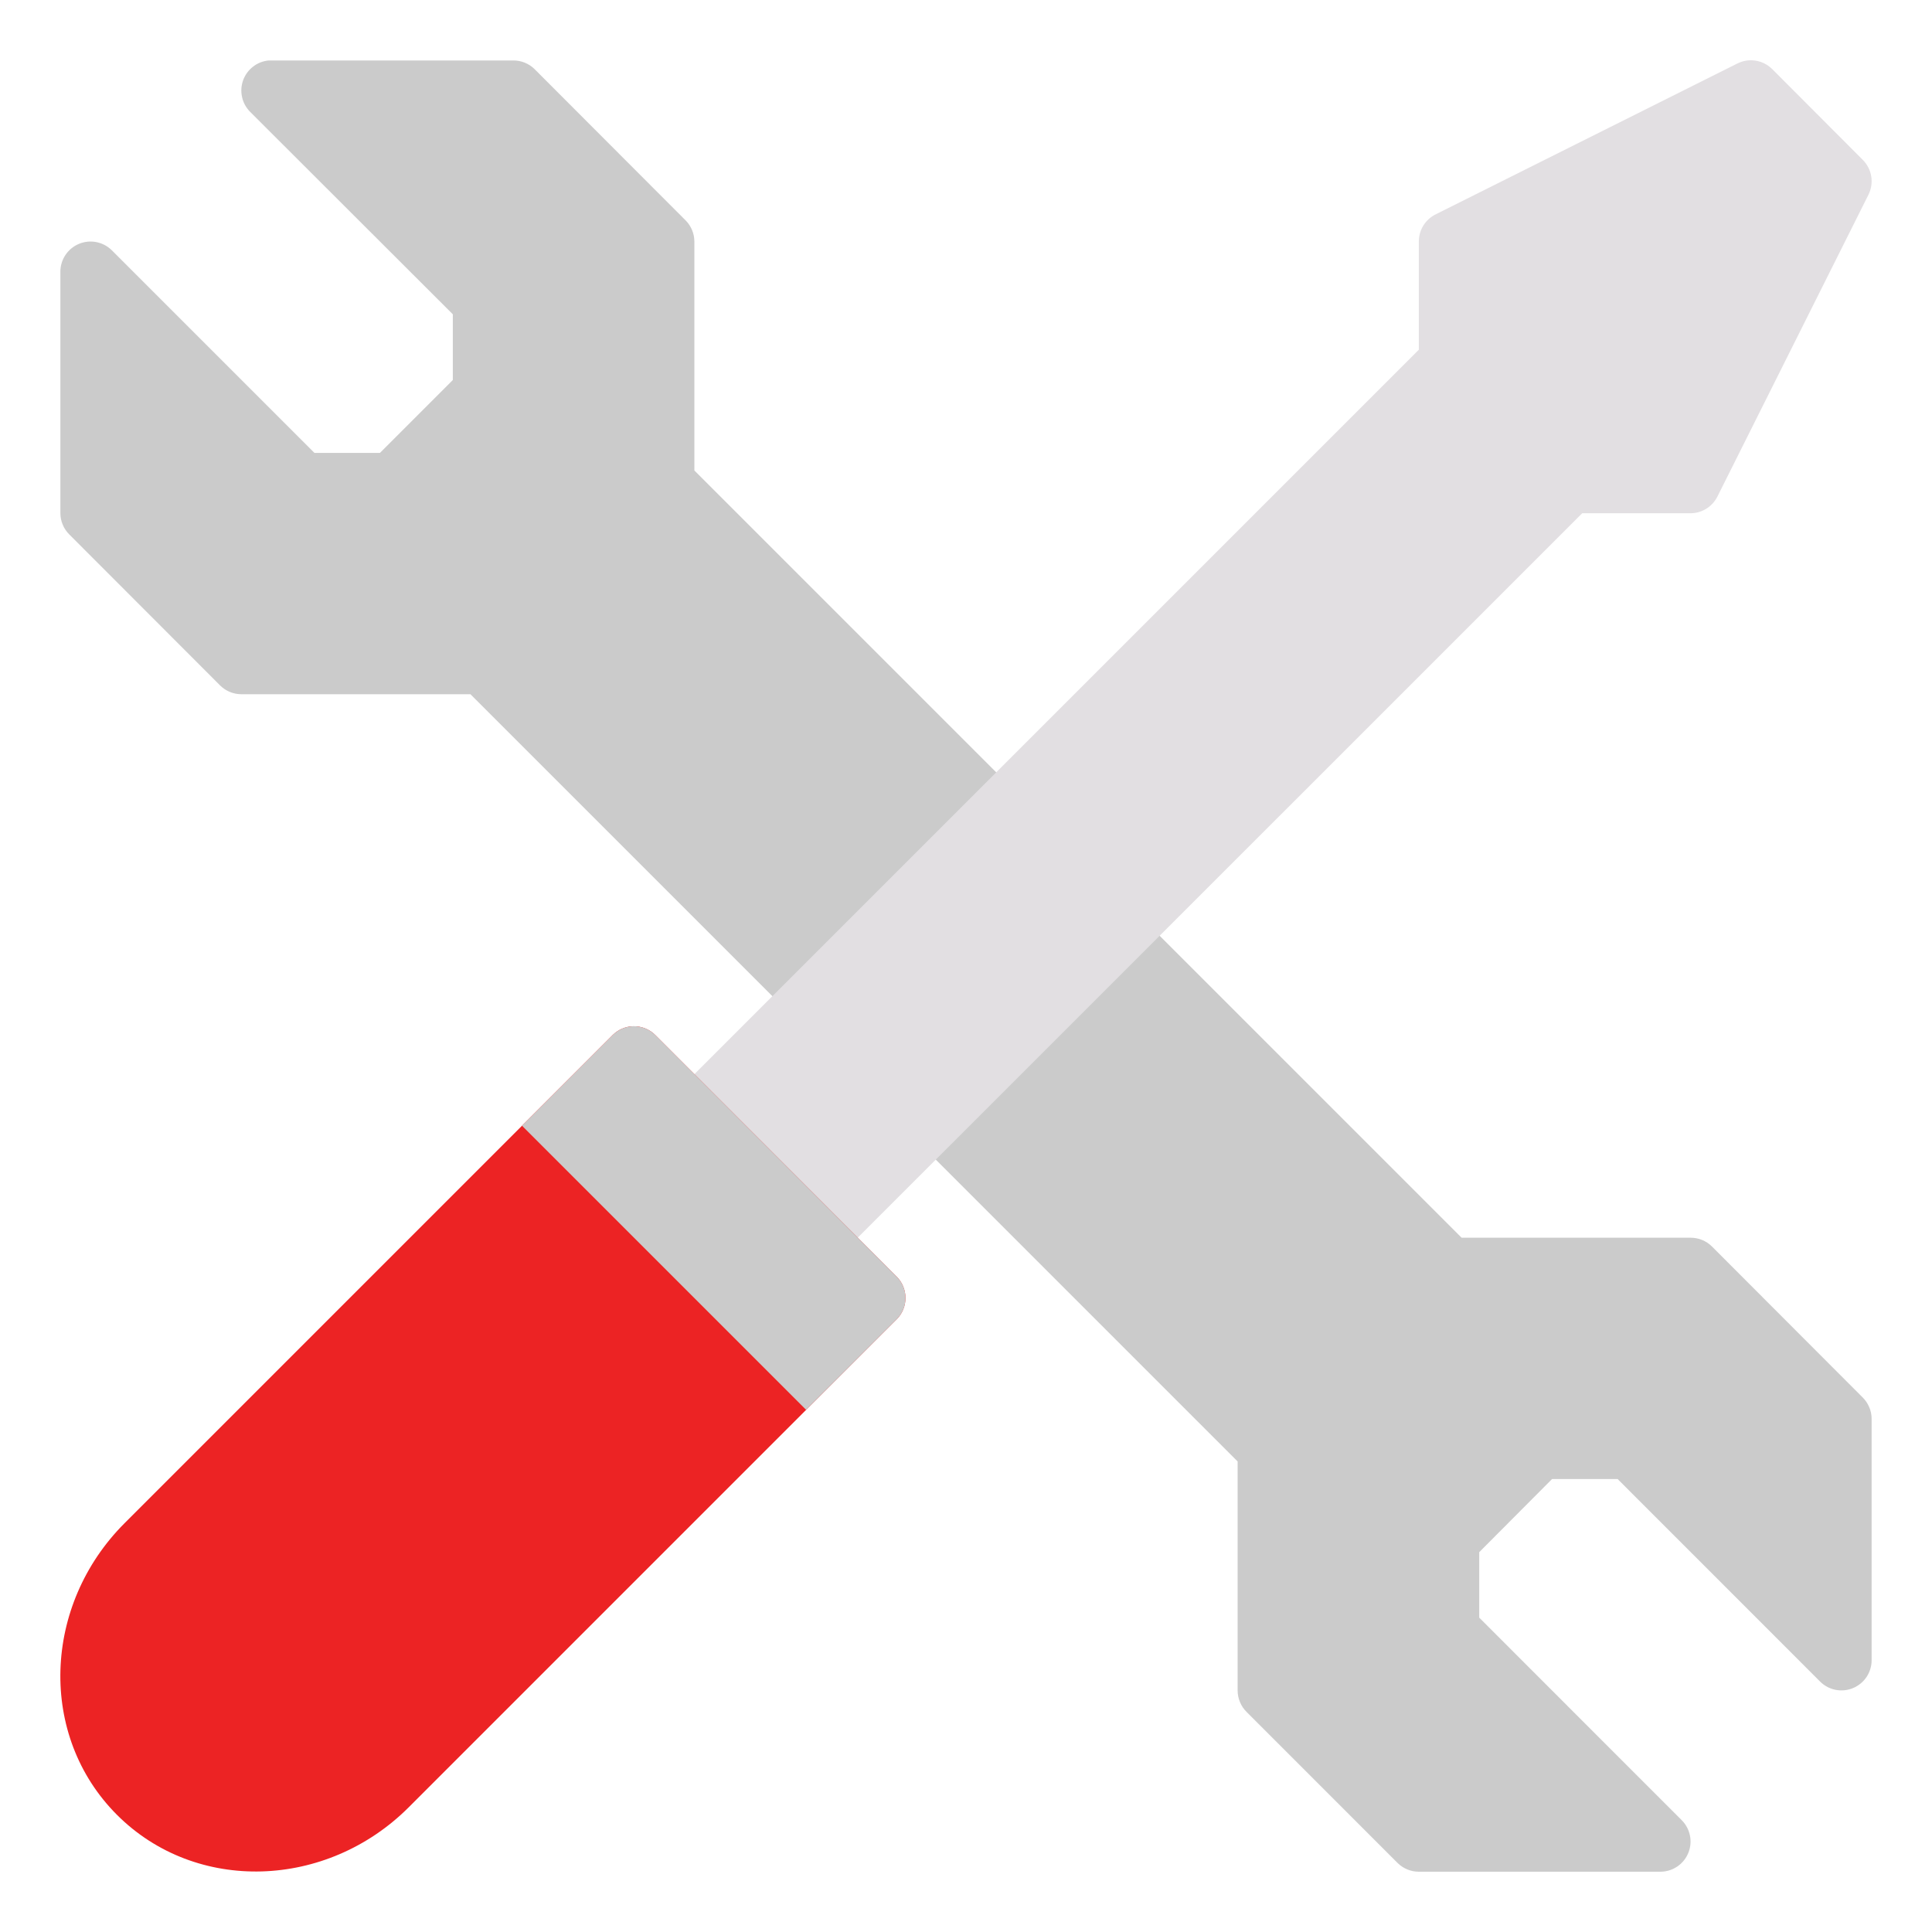
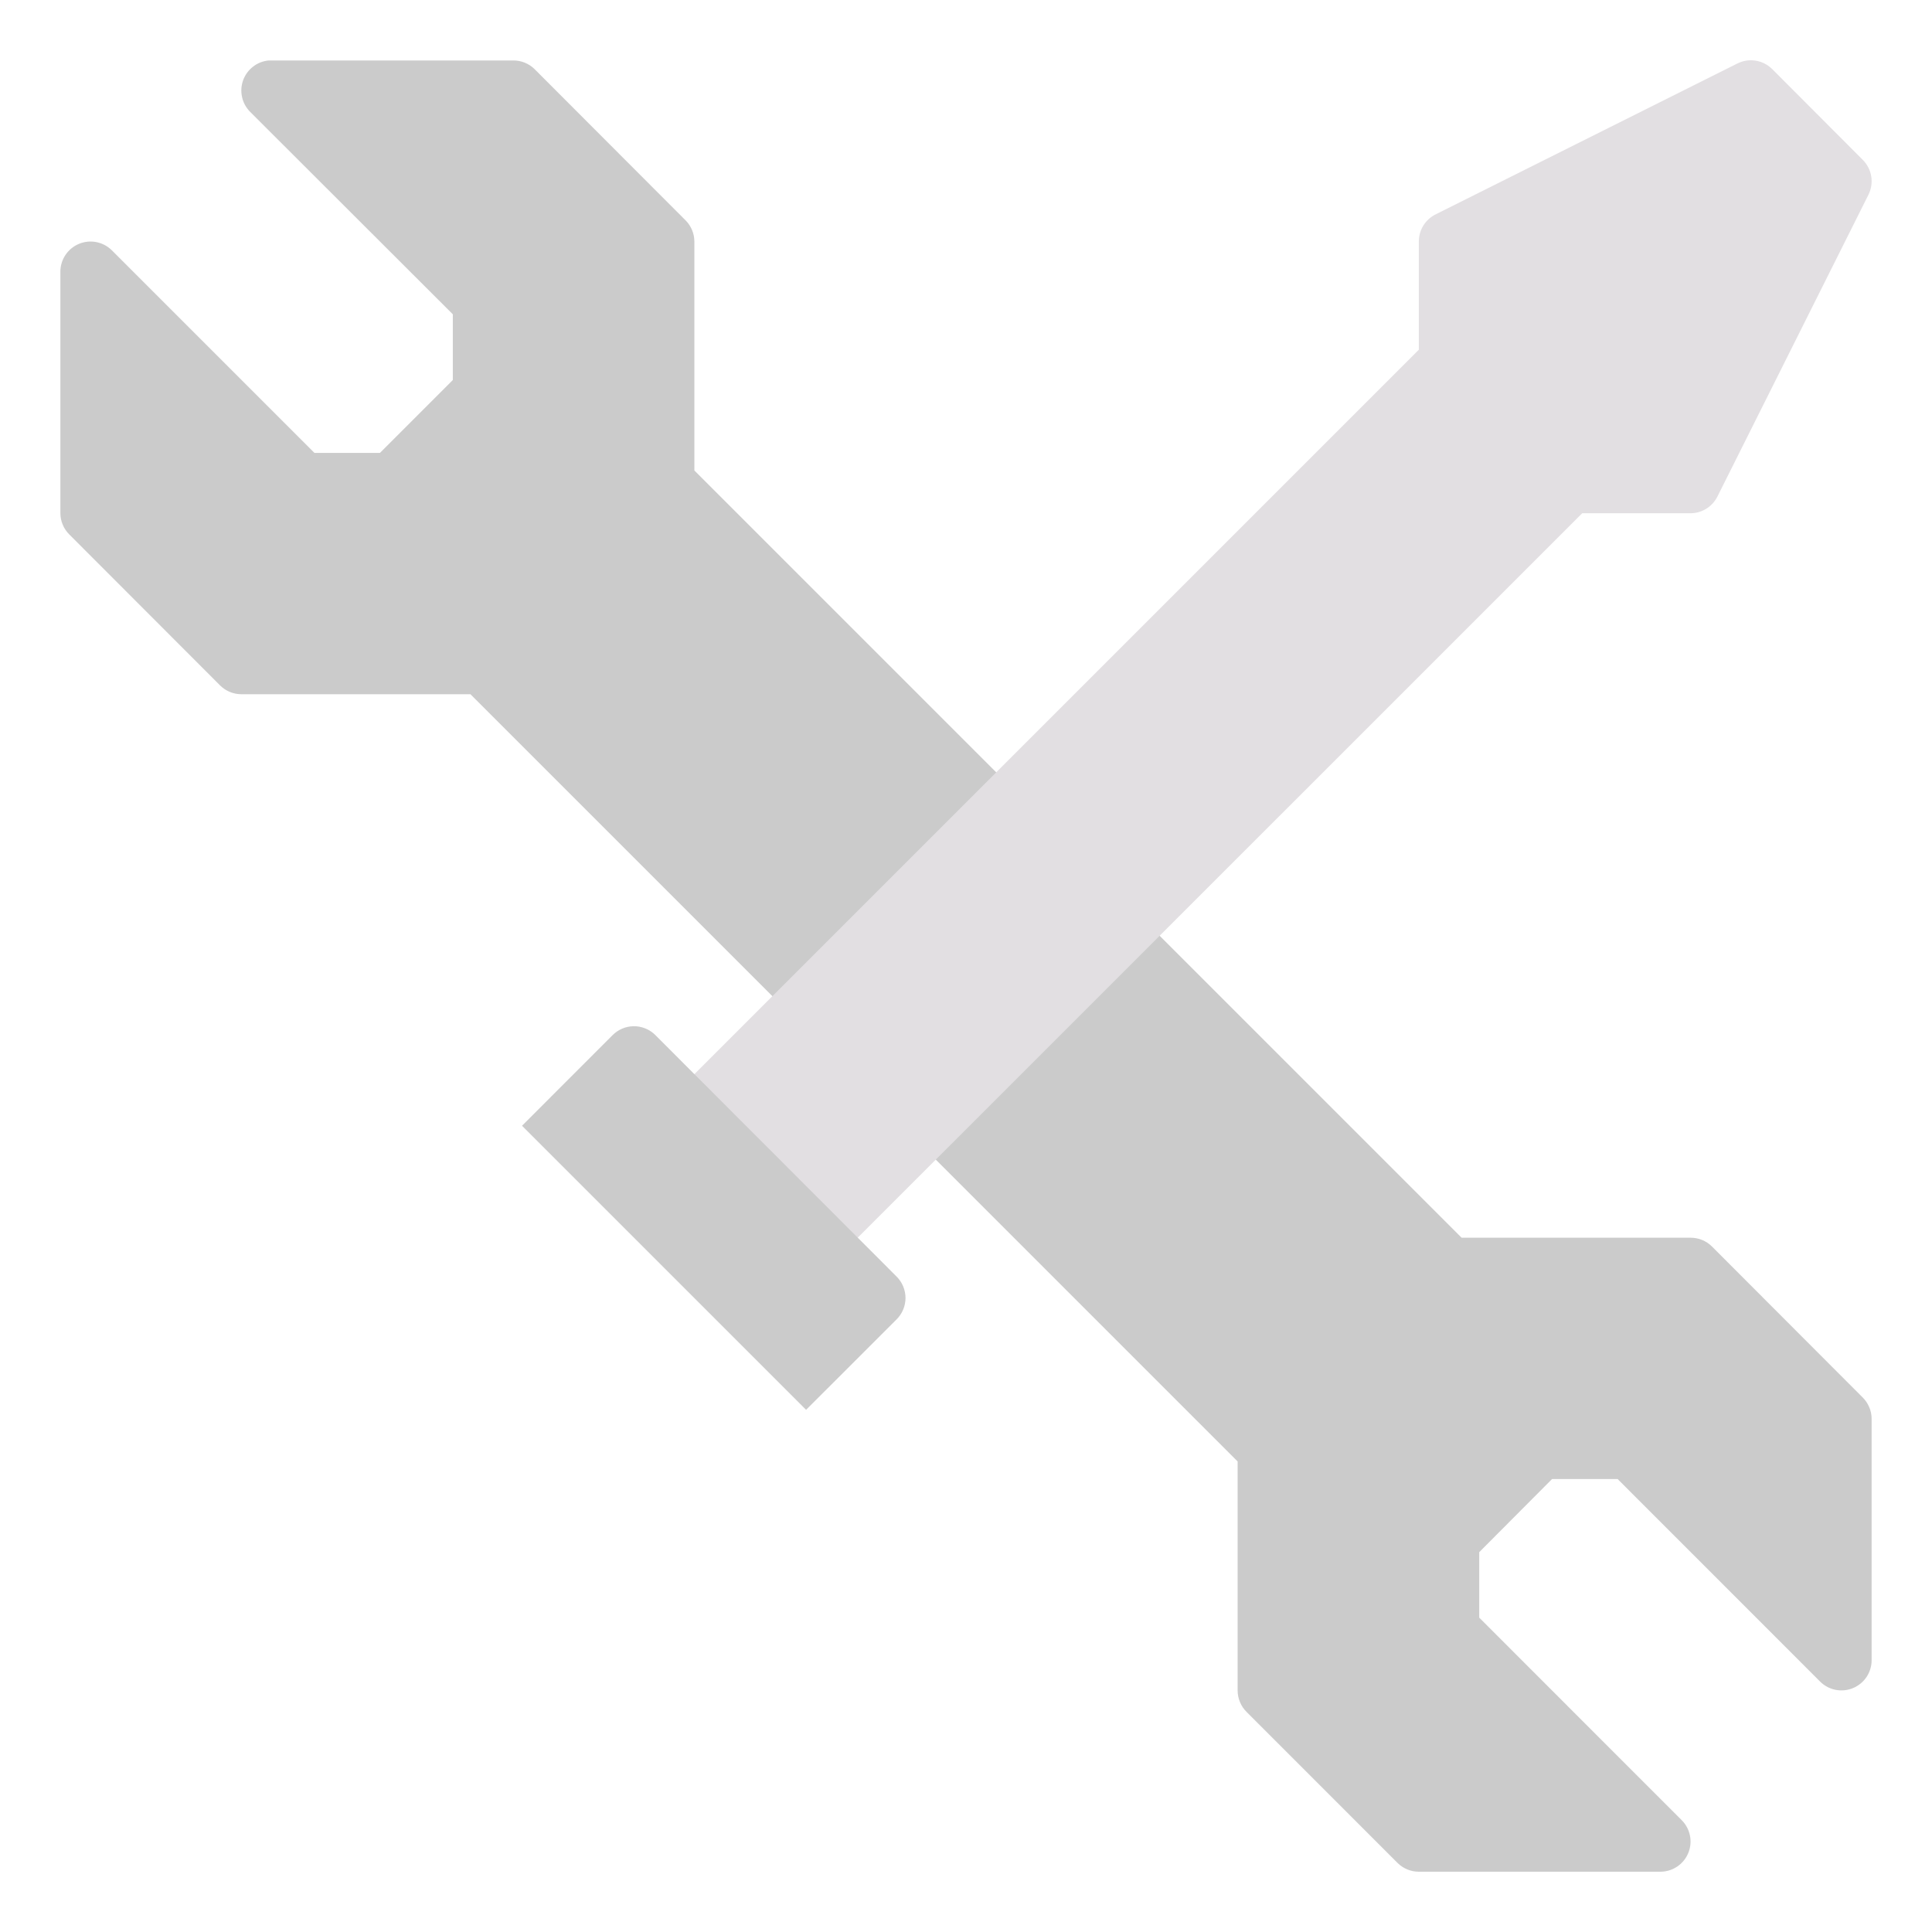
<svg xmlns="http://www.w3.org/2000/svg" width="64" height="64" viewBox="0 0 64 64" fill="none">
  <path d="M8.902 2.003C8.713 2.02 8.532 2.091 8.382 2.208C8.232 2.324 8.118 2.481 8.053 2.66C7.989 2.839 7.977 3.033 8.019 3.218C8.06 3.404 8.154 3.574 8.289 3.708L15 10.411V12.589L12.586 15.003H10.416L3.705 8.292C3.565 8.153 3.387 8.058 3.193 8.02C2.999 7.982 2.799 8.002 2.616 8.078C2.434 8.154 2.278 8.282 2.168 8.446C2.059 8.61 2 8.803 2 9.001V17.003C2.002 17.266 2.108 17.518 2.295 17.704L7.293 22.708C7.386 22.8 7.497 22.873 7.619 22.923C7.74 22.973 7.871 22.998 8.002 22.997H15.584L40.998 48.413V56.001C40.998 56.133 41.025 56.263 41.076 56.385C41.127 56.507 41.201 56.617 41.295 56.71L46.291 61.708C46.384 61.801 46.494 61.875 46.616 61.926C46.738 61.977 46.868 62.003 47 62.003H55.002C55.2 62.003 55.394 61.944 55.559 61.833C55.724 61.722 55.852 61.565 55.927 61.382C56.002 61.198 56.021 60.996 55.981 60.802C55.941 60.607 55.845 60.429 55.703 60.29L49.002 53.587V51.417L51.414 48.995H53.586L60.295 55.706C60.435 55.845 60.613 55.94 60.807 55.978C61.001 56.016 61.202 55.996 61.384 55.92C61.566 55.844 61.722 55.716 61.832 55.552C61.941 55.388 62 55.194 62 54.997V47.003C62 46.871 61.974 46.74 61.923 46.619C61.873 46.497 61.798 46.387 61.705 46.294L56.707 41.288C56.518 41.102 56.263 40.999 55.998 41.001H48.418L23.002 15.585V7.997C23 7.733 22.894 7.481 22.707 7.296L17.709 2.29C17.52 2.104 17.265 2.001 17 2.003H8.998C8.966 2.001 8.934 2.001 8.902 2.003Z" fill="#CBCBCB" />
  <path d="M57.889 2.002C57.77 2.017 57.656 2.051 57.549 2.105L47.554 7.103C47.216 7.272 47.001 7.618 47.001 7.996V11.584L22.294 36.291L27.704 41.709L52.412 17.002H55.999C56.378 17.001 56.723 16.787 56.892 16.448L61.897 6.446C62.087 6.061 62.01 5.597 61.705 5.294L58.708 2.29C58.493 2.074 58.192 1.969 57.889 2.002Z" fill="#E2DFE2" />
-   <path d="M20.987 33.995C20.726 33.999 20.477 34.105 20.293 34.29L4.127 50.457C1.415 53.168 1.256 57.5 3.876 60.12C6.495 62.739 10.827 62.58 13.539 59.869L29.705 43.702C29.891 43.515 29.995 43.261 29.995 42.997C29.995 42.733 29.891 42.48 29.705 42.292L21.71 34.29C21.616 34.195 21.503 34.12 21.378 34.069C21.254 34.019 21.121 33.993 20.987 33.995Z" fill="#EC2324" />
  <path d="M17.293 37.292L26.703 46.702L29.705 43.702C29.891 43.515 29.996 43.261 29.996 42.997C29.996 42.733 29.891 42.479 29.705 42.292L21.711 34.29C21.616 34.194 21.503 34.119 21.379 34.069C21.254 34.018 21.121 33.993 20.986 33.995C20.726 33.999 20.477 34.105 20.293 34.29L17.293 37.292Z" fill="#CBCBCB" />
</svg>